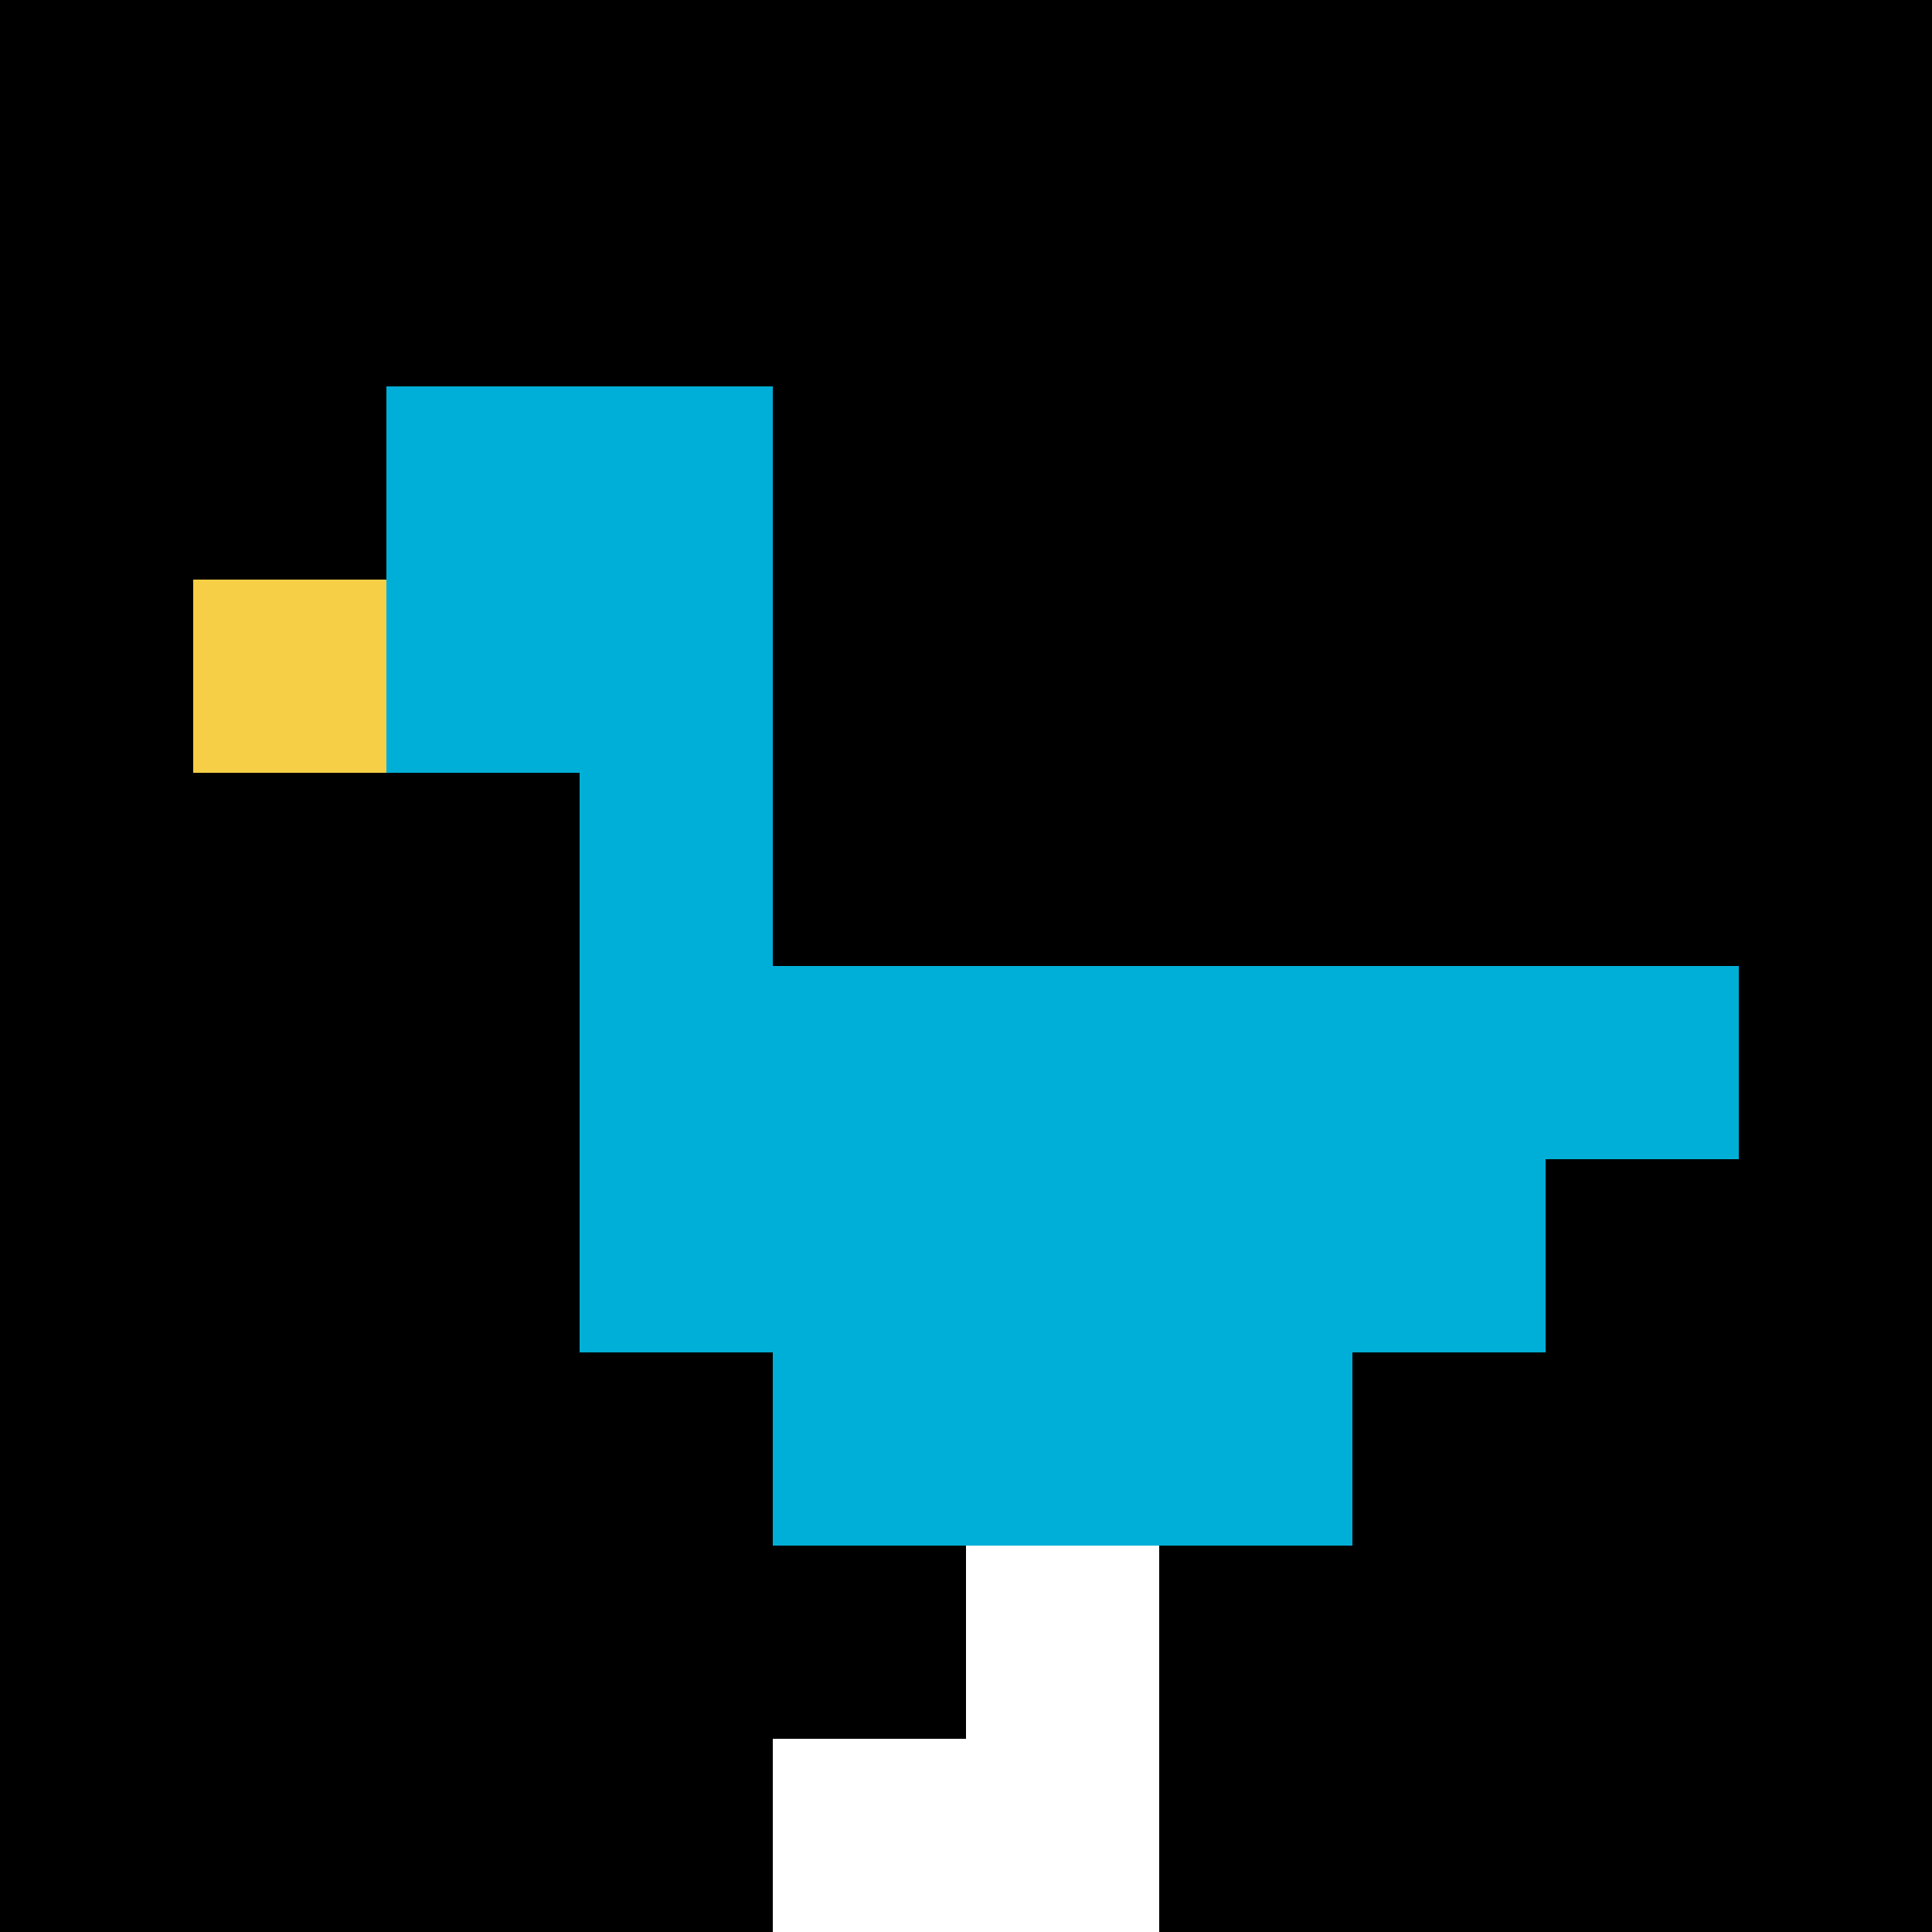
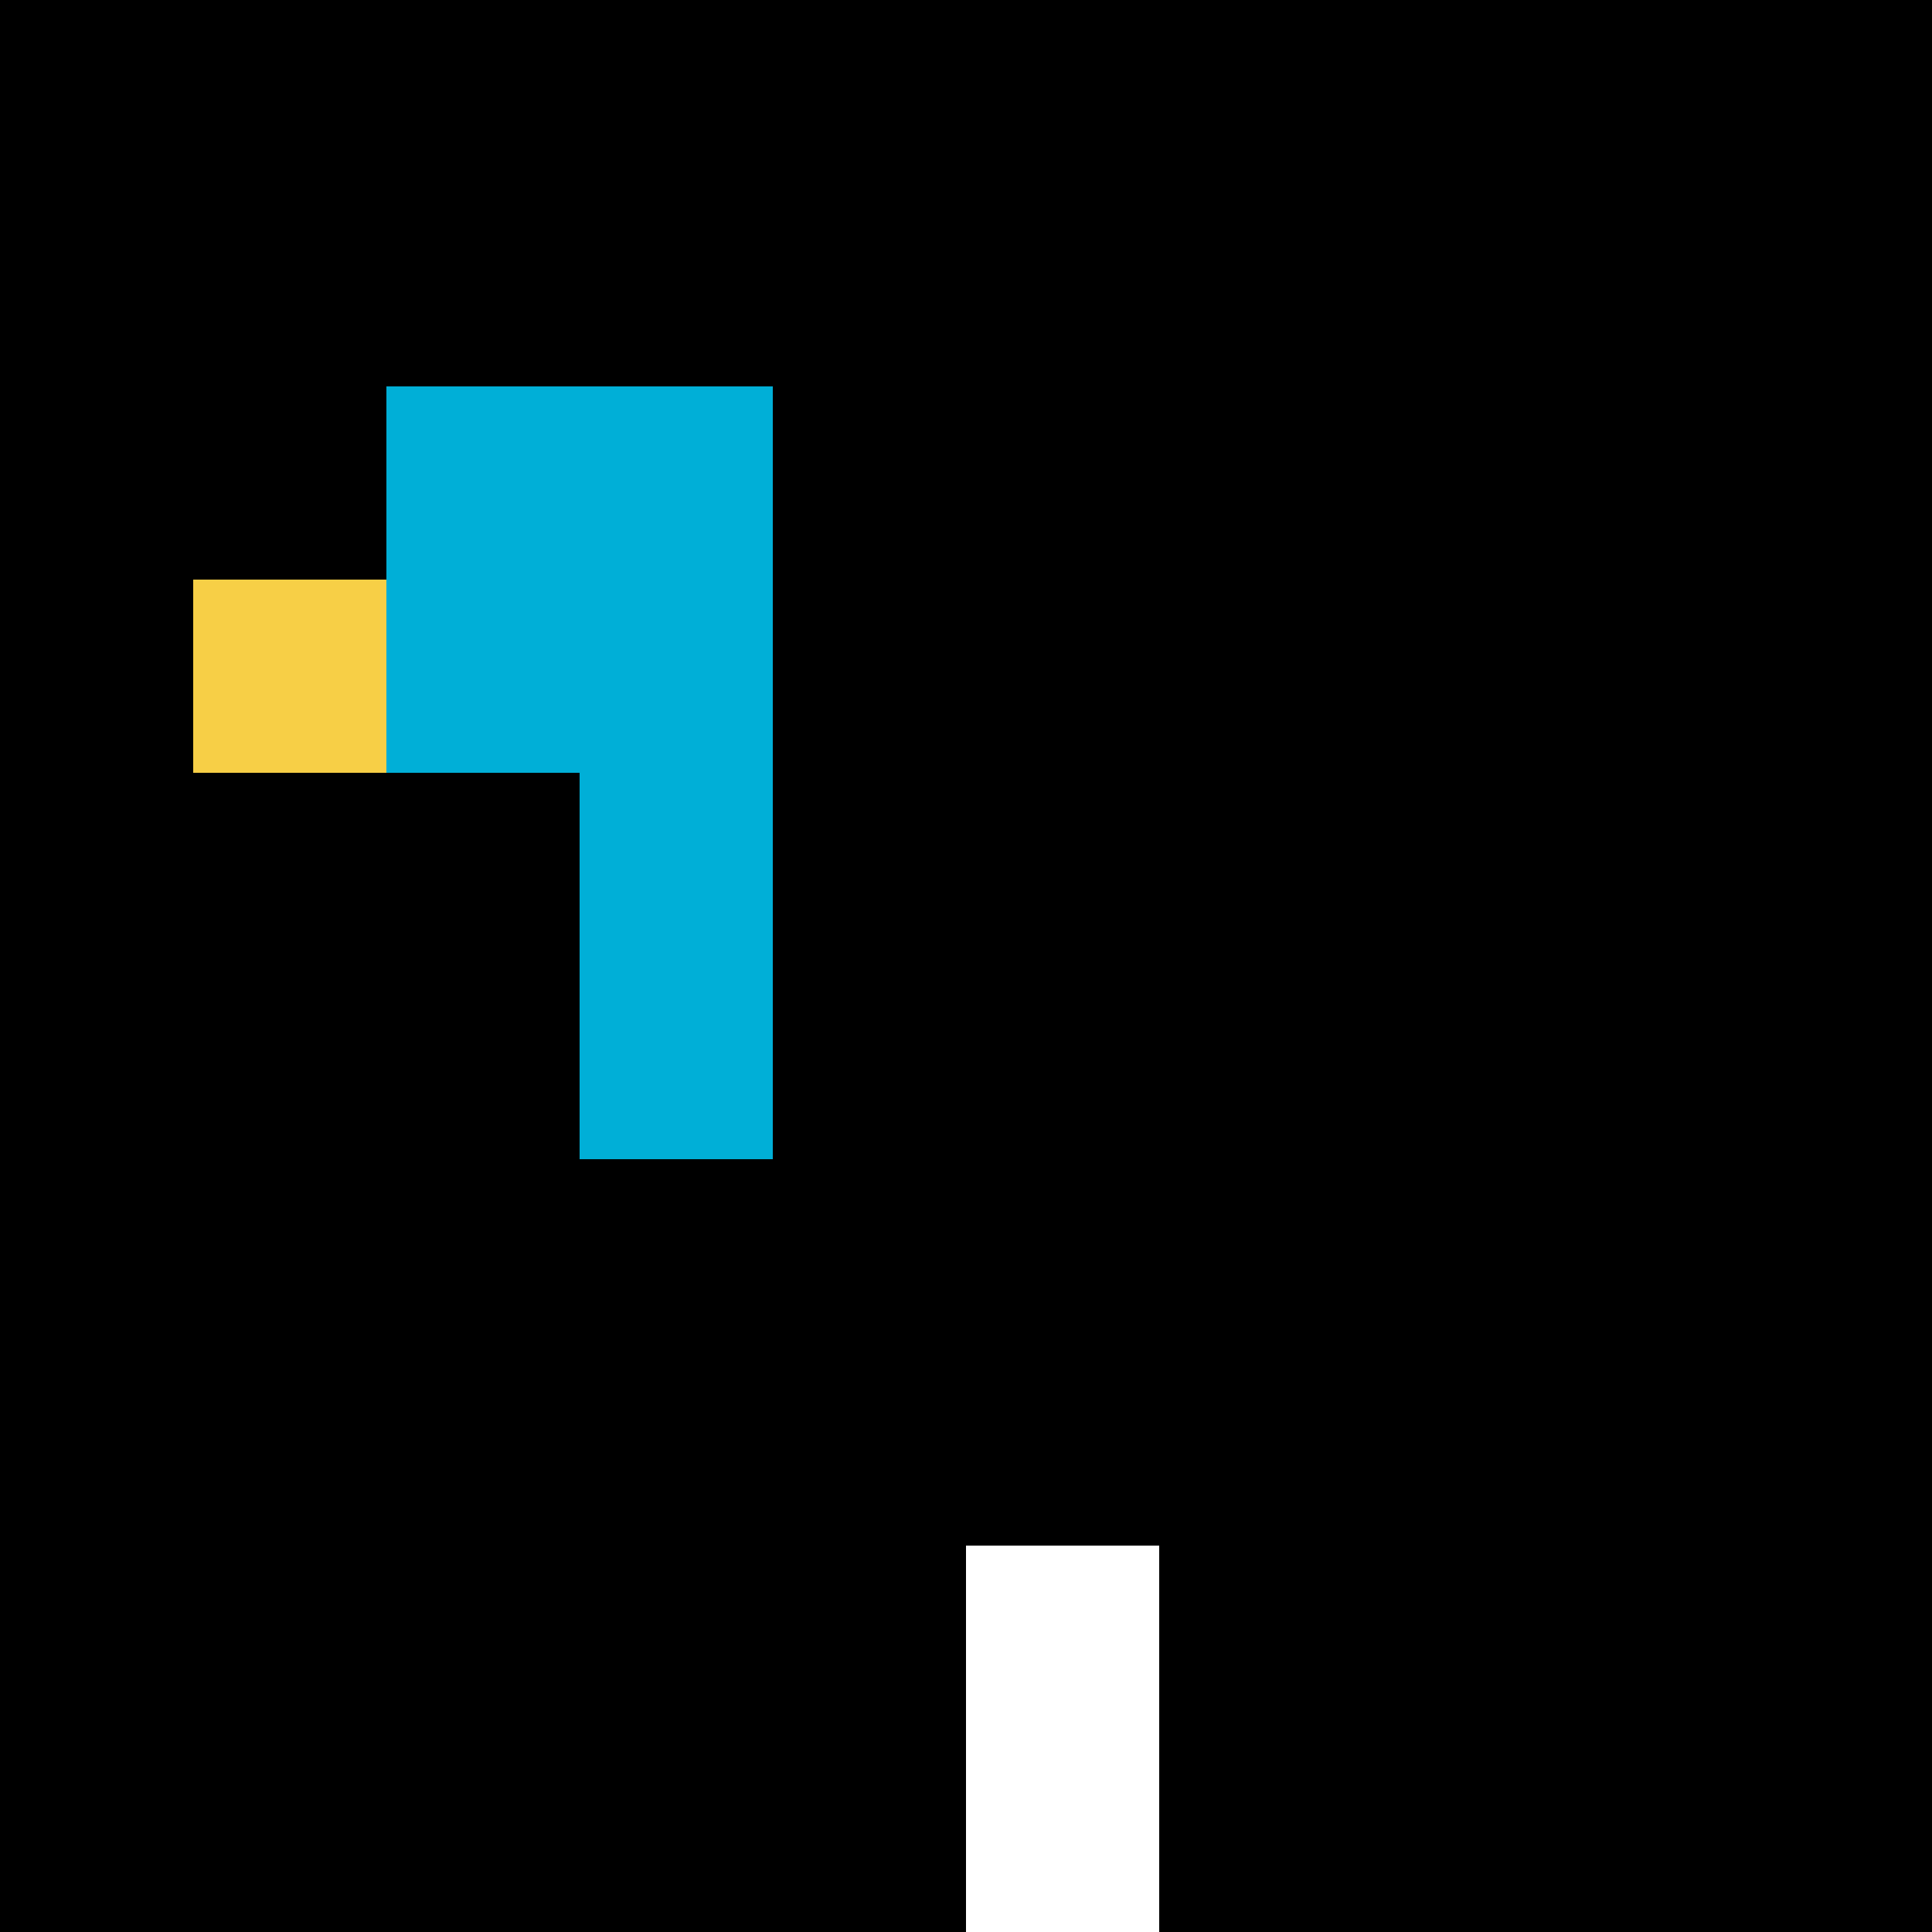
<svg xmlns="http://www.w3.org/2000/svg" version="1.1" width="966" height="966">
  <title>'goose-pfp-579738' by Dmitri Cherniak</title>
  <desc>seed=579738
backgroundColor=#7272cc
padding=100
innerPadding=0
timeout=2600
dimension=1
border=false
Save=function(){return n.handleSave()}
frame=474

Rendered at Wed Oct 04 2023 10:14:47 GMT+0800 (中国标准时间)
Generated in &lt;1ms
</desc>
  <defs />
  <rect width="100%" height="100%" fill="#7272cc" />
  <g>
    <g id="0-0">
      <rect x="0" y="0" height="966" width="966" fill="#000000" />
      <g>
        <rect id="0-0-2-2-2-2" x="193.2" y="193.2" width="193.2" height="193.2" fill="#00AFD7" />
        <rect id="0-0-3-2-1-4" x="289.8" y="193.2" width="96.6" height="386.4" fill="#00AFD7" />
-         <rect id="0-0-4-5-5-1" x="386.4" y="483" width="483" height="96.6" fill="#00AFD7" />
-         <rect id="0-0-3-5-5-2" x="289.8" y="483" width="483" height="193.2" fill="#00AFD7" />
-         <rect id="0-0-4-5-3-3" x="386.4" y="483" width="289.8" height="289.8" fill="#00AFD7" />
        <rect id="0-0-1-3-1-1" x="96.6" y="289.8" width="96.6" height="96.6" fill="#F7CF46" />
        <rect id="0-0-5-8-1-2" x="483" y="772.8" width="96.6" height="193.2" fill="#ffffff" />
-         <rect id="0-0-4-9-2-1" x="386.4" y="869.4" width="193.2" height="96.6" fill="#ffffff" />
      </g>
-       <rect x="0" y="0" stroke="white" stroke-width="0" height="966" width="966" fill="none" />
    </g>
  </g>
</svg>